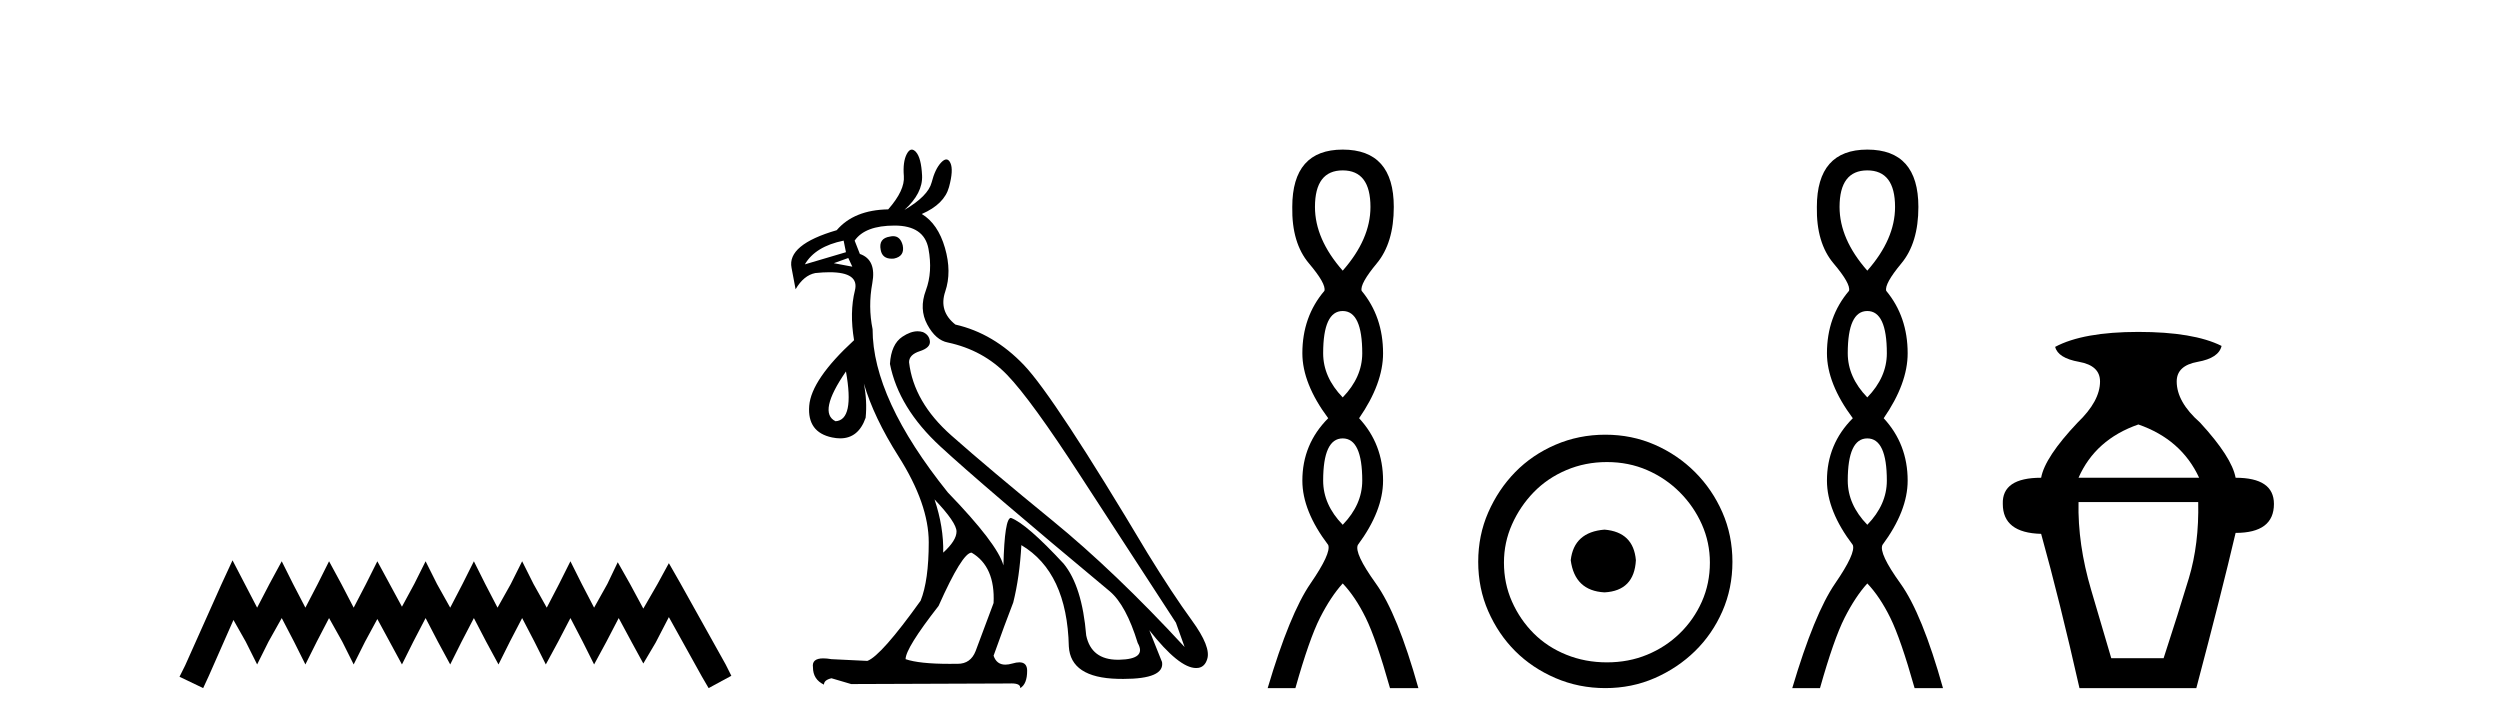
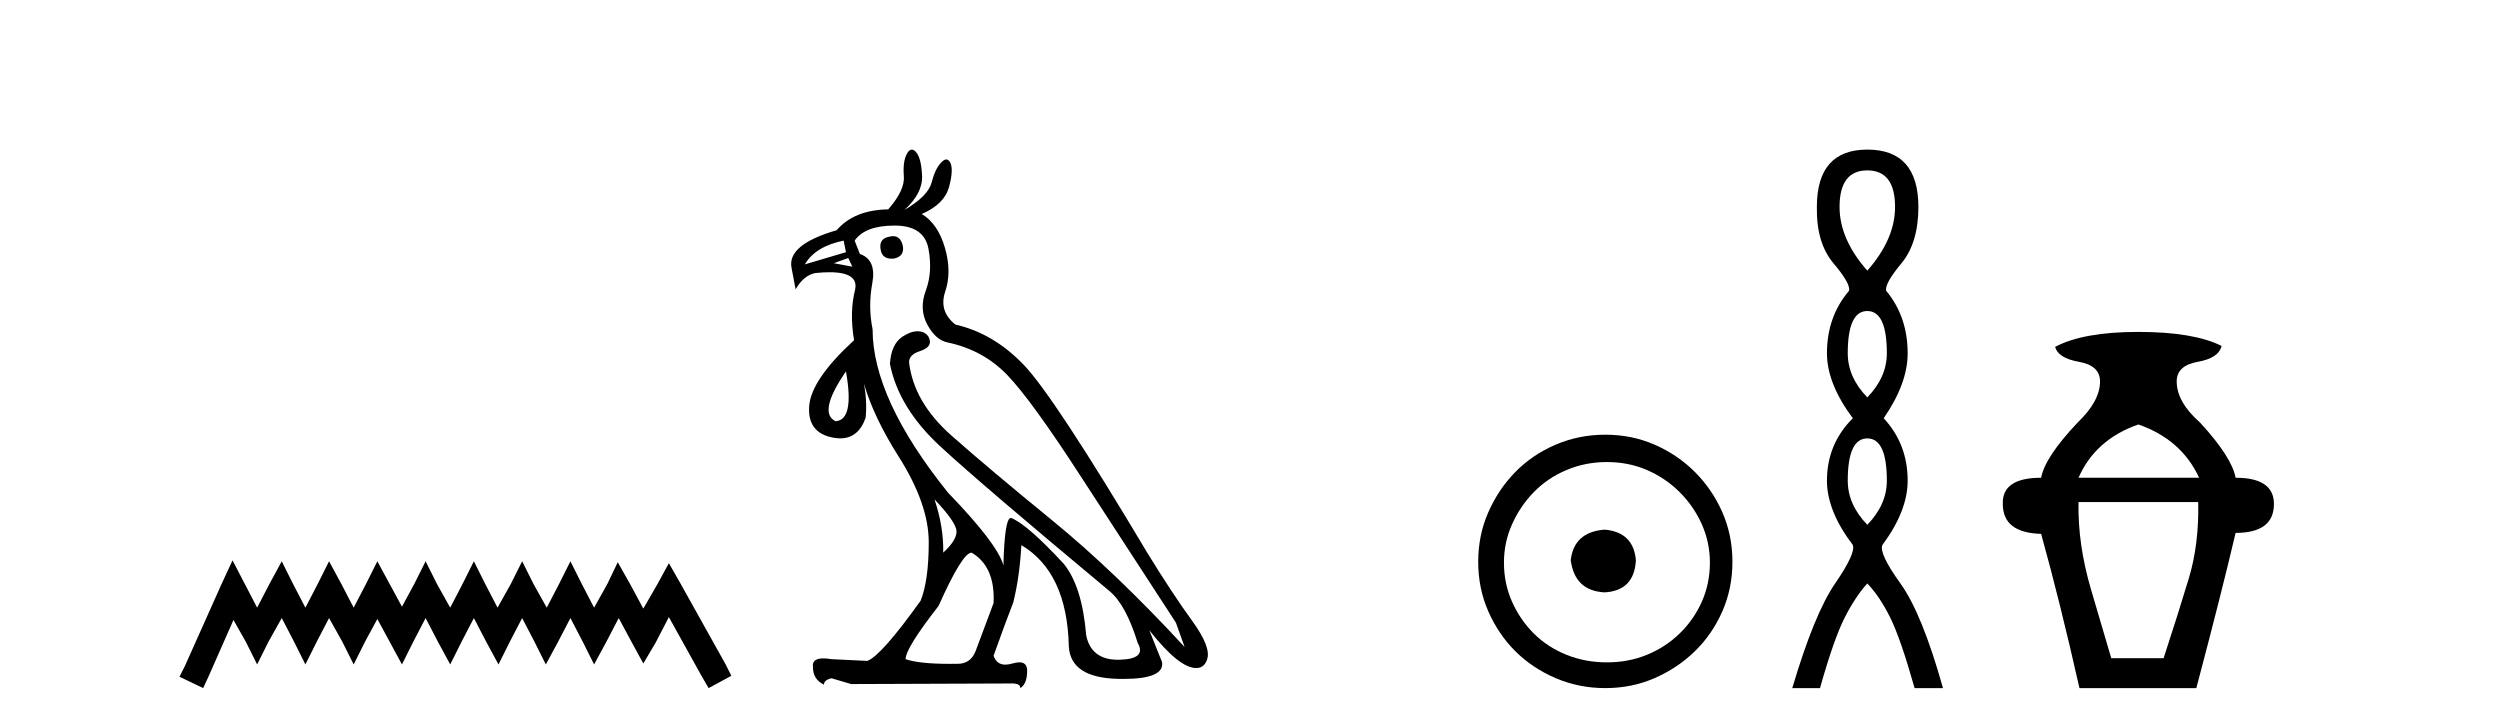
<svg xmlns="http://www.w3.org/2000/svg" width="141.0" height="41.0">
  <path d="M 13.114 31.602 L 12.473 32.99 L 10.444 37.528 L 10.124 38.169 L 11.459 38.809 L 11.779 38.115 L 13.167 34.966 L 13.861 36.193 L 14.502 37.475 L 15.142 36.193 L 15.89 34.859 L 16.584 36.193 L 17.224 37.475 L 17.865 36.193 L 18.559 34.859 L 19.306 36.193 L 19.947 37.475 L 20.588 36.193 L 21.282 34.912 L 21.976 36.193 L 22.67 37.475 L 23.31 36.193 L 24.004 34.859 L 24.698 36.193 L 25.392 37.475 L 26.033 36.193 L 26.727 34.859 L 27.421 36.193 L 28.115 37.475 L 28.755 36.193 L 29.449 34.859 L 30.143 36.193 L 30.784 37.475 L 31.478 36.193 L 32.172 34.859 L 32.866 36.193 L 33.507 37.475 L 34.201 36.193 L 34.895 34.859 L 35.642 36.247 L 36.283 37.421 L 36.977 36.247 L 37.724 34.805 L 39.593 38.169 L 39.966 38.809 L 41.248 38.115 L 40.927 37.475 L 38.365 32.884 L 37.724 31.763 L 37.084 32.937 L 36.283 34.325 L 35.535 32.937 L 34.841 31.709 L 34.254 32.937 L 33.507 34.272 L 32.813 32.937 L 32.172 31.656 L 31.531 32.937 L 30.837 34.272 L 30.09 32.937 L 29.449 31.656 L 28.809 32.937 L 28.061 34.272 L 27.367 32.937 L 26.727 31.656 L 26.086 32.937 L 25.392 34.272 L 24.645 32.937 L 24.004 31.656 L 23.364 32.937 L 22.67 34.218 L 21.976 32.937 L 21.282 31.656 L 20.641 32.937 L 19.947 34.272 L 19.253 32.937 L 18.559 31.656 L 17.918 32.937 L 17.224 34.272 L 16.53 32.937 L 15.89 31.656 L 15.196 32.937 L 14.502 34.272 L 13.808 32.937 L 13.114 31.602 Z" style="fill:#000000;stroke:none" />
  <path d="M 50.375 13.32 Q 50.29 13.32 50.193 13.343 Q 49.54 13.441 49.671 14.094 Q 49.759 14.59 50.291 14.59 Q 50.353 14.59 50.422 14.583 Q 51.042 14.453 50.912 13.832 Q 50.777 13.32 50.375 13.32 ZM 47.581 13.571 L 47.712 14.224 L 45.394 14.91 Q 45.982 13.898 47.581 13.571 ZM 47.843 14.551 L 48.071 15.04 L 48.071 15.04 L 47.026 14.844 L 47.843 14.551 ZM 47.712 20.95 Q 48.202 23.693 47.124 23.758 Q 46.112 23.268 47.712 20.95 ZM 52.707 28.166 Q 53.948 29.472 53.948 29.978 Q 53.948 30.484 53.197 31.169 Q 53.23 29.733 52.707 28.166 ZM 50.455 12.722 Q 52.12 12.722 52.365 14.028 Q 52.609 15.334 52.218 16.379 Q 51.826 17.424 52.299 18.305 Q 52.773 19.187 53.458 19.317 Q 55.45 19.742 56.805 21.146 Q 58.16 22.55 60.951 26.86 Q 63.743 31.169 66.322 35.12 L 66.812 36.491 Q 62.894 32.247 59.335 29.341 Q 55.776 26.435 53.654 24.558 Q 51.532 22.68 51.271 20.428 Q 51.271 20.003 51.875 19.807 Q 52.479 19.611 52.446 19.252 Q 52.414 18.893 52.054 18.73 Q 51.909 18.684 51.755 18.684 Q 51.355 18.684 50.895 18.991 Q 50.259 19.415 50.193 20.526 Q 50.683 23.007 53.034 25.178 Q 55.385 27.349 62.6 33.357 Q 63.514 34.14 64.167 36.263 Q 64.69 37.177 63.123 37.209 Q 63.087 37.21 63.052 37.21 Q 61.549 37.21 61.262 35.838 Q 61.033 33.063 59.988 31.79 Q 57.899 29.537 57.017 29.21 Q 56.658 29.21 56.593 31.888 Q 56.266 30.68 53.458 27.774 Q 49.214 22.484 49.214 18.567 Q 48.953 17.293 49.198 15.971 Q 49.442 14.649 48.496 14.322 L 48.202 13.571 Q 48.789 12.722 50.455 12.722 ZM 54.797 31.169 Q 56.136 31.953 56.038 34.01 L 55.025 36.72 Q 54.744 37.439 54.013 37.439 Q 53.981 37.439 53.948 37.438 Q 53.746 37.441 53.555 37.441 Q 51.839 37.441 51.075 37.177 Q 51.075 36.556 52.936 34.173 Q 54.275 31.169 54.797 31.169 ZM 51.424 8.437 Q 51.271 8.437 51.14 8.69 Q 50.912 9.131 50.977 9.931 Q 51.042 10.731 50.095 11.808 Q 48.169 11.841 47.19 12.983 Q 44.382 13.8 44.643 15.106 L 44.871 16.314 Q 45.329 15.53 45.982 15.4 Q 46.424 15.354 46.781 15.354 Q 48.474 15.354 48.218 16.379 Q 47.908 17.62 48.169 19.187 Q 45.753 21.407 45.639 22.893 Q 45.524 24.378 46.928 24.672 Q 47.171 24.723 47.387 24.723 Q 48.417 24.723 48.822 23.562 Q 48.916 22.621 48.722 21.629 L 48.722 21.629 Q 49.277 23.533 50.683 25.749 Q 52.381 28.427 52.381 30.582 Q 52.381 32.736 51.924 33.879 Q 49.704 36.981 48.92 37.275 L 46.896 37.177 Q 46.632 37.132 46.434 37.132 Q 45.776 37.132 45.851 37.634 Q 45.851 38.32 46.471 38.613 Q 46.471 38.352 46.896 38.254 L 48.006 38.581 L 56.919 38.548 Q 56.984 38.545 57.043 38.545 Q 57.569 38.545 57.54 38.809 Q 57.931 38.581 57.931 37.83 Q 57.931 37.355 57.491 37.355 Q 57.326 37.355 57.099 37.422 Q 56.88 37.486 56.702 37.486 Q 56.206 37.486 56.038 36.981 Q 56.691 35.153 57.148 33.977 Q 57.507 32.541 57.605 30.745 Q 60.184 32.279 60.282 36.459 Q 60.38 38.222 63.041 38.287 Q 63.202 38.291 63.353 38.291 Q 65.692 38.291 65.539 37.34 L 64.82 35.544 L 64.82 35.544 Q 66.496 37.677 67.461 37.677 Q 67.53 37.677 67.596 37.667 Q 67.955 37.601 68.085 37.177 Q 68.314 36.491 67.22 34.989 Q 66.126 33.487 64.722 31.202 Q 59.466 22.387 57.752 20.591 Q 56.038 18.795 53.883 18.305 Q 52.936 17.554 53.311 16.444 Q 53.687 15.334 53.295 13.979 Q 52.903 12.624 51.989 12.069 Q 53.262 11.514 53.524 10.551 Q 53.785 9.588 53.605 9.196 Q 53.512 8.992 53.373 8.992 Q 53.247 8.992 53.083 9.163 Q 52.74 9.523 52.544 10.29 Q 52.348 11.057 51.01 11.841 Q 52.054 10.894 52.005 9.898 Q 51.956 8.902 51.663 8.576 Q 51.538 8.437 51.424 8.437 Z" style="fill:#000000;stroke:none" />
-   <path d="M 75.729 9.61 Q 77.294 9.61 77.294 11.673 Q 77.294 13.487 75.729 15.265 Q 74.164 13.487 74.164 11.673 Q 74.164 9.61 75.729 9.61 ZM 75.729 17.541 Q 76.831 17.541 76.831 19.924 Q 76.831 21.276 75.729 22.414 Q 74.626 21.276 74.626 19.924 Q 74.626 17.541 75.729 17.541 ZM 75.729 24.726 Q 76.831 24.726 76.831 27.108 Q 76.831 28.46 75.729 29.598 Q 74.626 28.46 74.626 27.108 Q 74.626 24.726 75.729 24.726 ZM 75.729 8.437 Q 72.884 8.437 72.884 11.673 Q 72.848 13.7 73.826 14.856 Q 74.804 16.012 74.697 16.403 Q 73.453 17.862 73.453 19.924 Q 73.453 21.631 74.911 23.588 Q 73.453 25.046 73.453 27.108 Q 73.453 28.816 74.911 30.736 Q 75.089 31.198 73.915 32.906 Q 72.741 34.613 71.497 38.809 L 73.061 38.809 Q 73.844 36.035 74.448 34.844 Q 75.053 33.652 75.729 32.906 Q 76.44 33.652 77.027 34.844 Q 77.614 36.035 78.396 38.809 L 79.997 38.809 Q 78.823 34.613 77.596 32.906 Q 76.369 31.198 76.582 30.736 Q 78.005 28.816 78.005 27.108 Q 78.005 25.046 76.653 23.588 Q 78.005 21.631 78.005 19.924 Q 78.005 17.862 76.796 16.403 Q 76.689 16.012 77.649 14.856 Q 78.61 13.7 78.61 11.673 Q 78.61 8.437 75.729 8.437 Z" style="fill:#000000;stroke:none" />
  <path d="M 90.495 29.871 C 89.345 29.962 88.71 30.537 88.589 31.595 C 88.74 32.745 89.376 33.35 90.495 33.41 C 91.614 33.35 92.204 32.745 92.264 31.595 C 92.173 30.537 91.584 29.962 90.495 29.871 ZM 90.631 26.06 C 91.448 26.06 92.204 26.211 92.899 26.514 C 93.595 26.816 94.208 27.232 94.737 27.761 C 95.266 28.291 95.682 28.896 95.985 29.576 C 96.287 30.257 96.438 30.975 96.438 31.731 C 96.438 32.518 96.287 33.251 95.985 33.932 C 95.682 34.612 95.266 35.21 94.737 35.724 C 94.208 36.238 93.595 36.639 92.899 36.926 C 92.204 37.214 91.448 37.357 90.631 37.357 C 89.814 37.357 89.05 37.214 88.34 36.926 C 87.629 36.639 87.016 36.238 86.502 35.724 C 85.988 35.21 85.579 34.612 85.277 33.932 C 84.974 33.251 84.823 32.518 84.823 31.731 C 84.823 30.975 84.974 30.257 85.277 29.576 C 85.579 28.896 85.988 28.291 86.502 27.761 C 87.016 27.232 87.629 26.816 88.34 26.514 C 89.05 26.211 89.814 26.06 90.631 26.06 ZM 90.54 24.517 C 89.542 24.517 88.604 24.706 87.727 25.084 C 86.85 25.462 86.094 25.977 85.458 26.627 C 84.823 27.277 84.317 28.034 83.938 28.896 C 83.56 29.758 83.371 30.688 83.371 31.686 C 83.371 32.684 83.56 33.614 83.938 34.476 C 84.317 35.338 84.823 36.087 85.458 36.722 C 86.094 37.357 86.85 37.864 87.727 38.242 C 88.604 38.62 89.542 38.809 90.54 38.809 C 91.538 38.809 92.468 38.62 93.33 38.242 C 94.193 37.864 94.949 37.357 95.599 36.722 C 96.249 36.087 96.764 35.338 97.142 34.476 C 97.52 33.614 97.709 32.684 97.709 31.686 C 97.709 30.688 97.52 29.758 97.142 28.896 C 96.764 28.034 96.249 27.277 95.599 26.627 C 94.949 25.977 94.193 25.462 93.33 25.084 C 92.468 24.706 91.538 24.517 90.54 24.517 Z" style="fill:#000000;stroke:none" />
  <path d="M 105.316 9.61 Q 106.881 9.61 106.881 11.673 Q 106.881 13.487 105.316 15.265 Q 103.751 13.487 103.751 11.673 Q 103.751 9.61 105.316 9.61 ZM 105.316 17.541 Q 106.418 17.541 106.418 19.924 Q 106.418 21.276 105.316 22.414 Q 104.213 21.276 104.213 19.924 Q 104.213 17.541 105.316 17.541 ZM 105.316 24.726 Q 106.418 24.726 106.418 27.108 Q 106.418 28.46 105.316 29.598 Q 104.213 28.46 104.213 27.108 Q 104.213 24.726 105.316 24.726 ZM 105.316 8.437 Q 102.471 8.437 102.471 11.673 Q 102.435 13.7 103.413 14.856 Q 104.391 16.012 104.284 16.403 Q 103.04 17.862 103.04 19.924 Q 103.04 21.631 104.498 23.588 Q 103.04 25.046 103.04 27.108 Q 103.04 28.816 104.498 30.736 Q 104.676 31.198 103.502 32.906 Q 102.328 34.613 101.084 38.809 L 102.648 38.809 Q 103.431 36.035 104.035 34.844 Q 104.64 33.652 105.316 32.906 Q 106.027 33.652 106.614 34.844 Q 107.201 36.035 107.983 38.809 L 109.584 38.809 Q 108.41 34.613 107.183 32.906 Q 105.956 31.198 106.169 30.736 Q 107.592 28.816 107.592 27.108 Q 107.592 25.046 106.24 23.588 Q 107.592 21.631 107.592 19.924 Q 107.592 17.862 106.383 16.403 Q 106.276 16.012 107.236 14.856 Q 108.197 13.7 108.197 11.673 Q 108.197 8.437 105.316 8.437 Z" style="fill:#000000;stroke:none" />
  <path d="M 120.604 23.94 Q 123.03 24.783 124.031 26.945 L 117.229 26.945 Q 118.178 24.783 120.604 23.94 ZM 123.979 28.316 Q 124.031 30.689 123.451 32.614 Q 122.871 34.538 122.028 37.122 L 119.075 37.122 Q 118.706 35.856 117.941 33.273 Q 117.177 30.689 117.229 28.316 ZM 120.604 18.72 Q 117.493 18.72 115.911 19.563 Q 116.069 20.196 117.256 20.407 Q 118.442 20.618 118.442 21.514 Q 118.442 22.622 117.177 23.834 Q 115.331 25.785 115.12 26.945 Q 112.906 26.945 112.958 28.422 Q 112.958 30.056 115.12 30.109 Q 116.175 33.906 117.282 38.809 L 123.873 38.809 Q 125.297 33.431 126.088 30.056 Q 128.25 30.056 128.25 28.422 Q 128.25 26.945 126.088 26.945 Q 125.877 25.785 124.084 23.834 Q 122.766 22.674 122.766 21.514 Q 122.766 20.618 123.952 20.407 Q 125.139 20.196 125.297 19.51 Q 123.715 18.72 120.604 18.72 Z" style="fill:#000000;stroke:none" />
</svg>